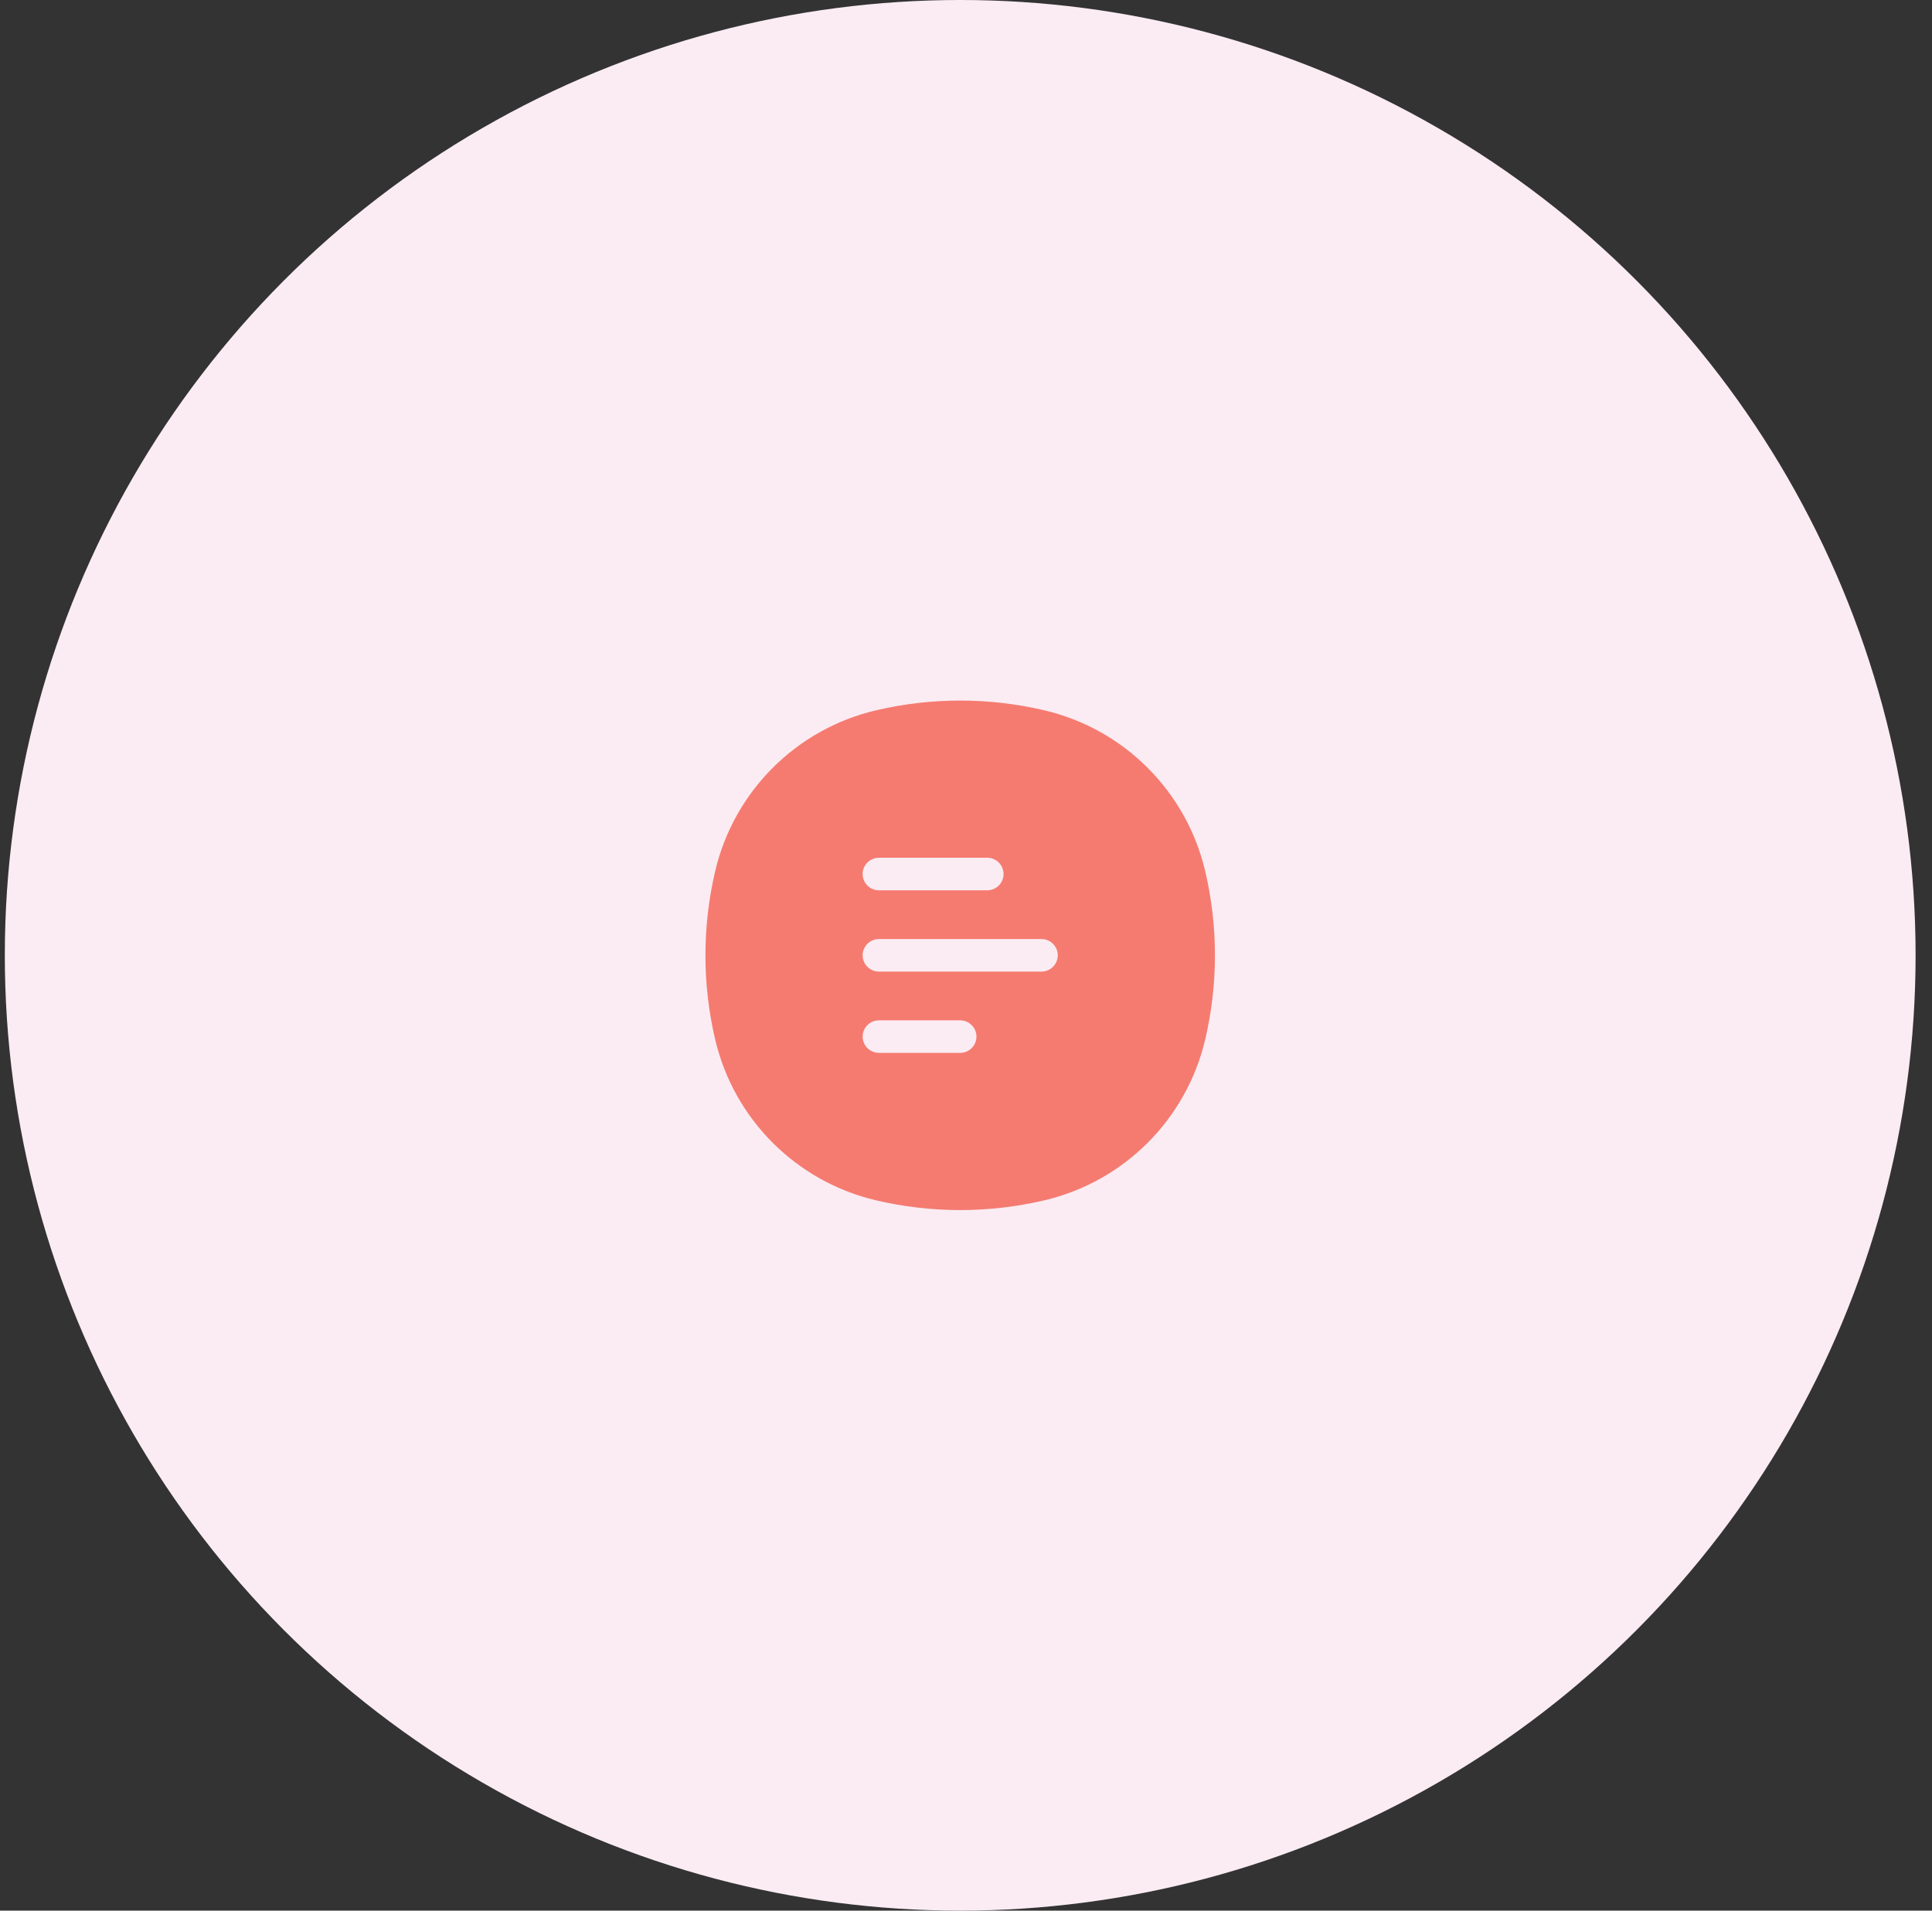
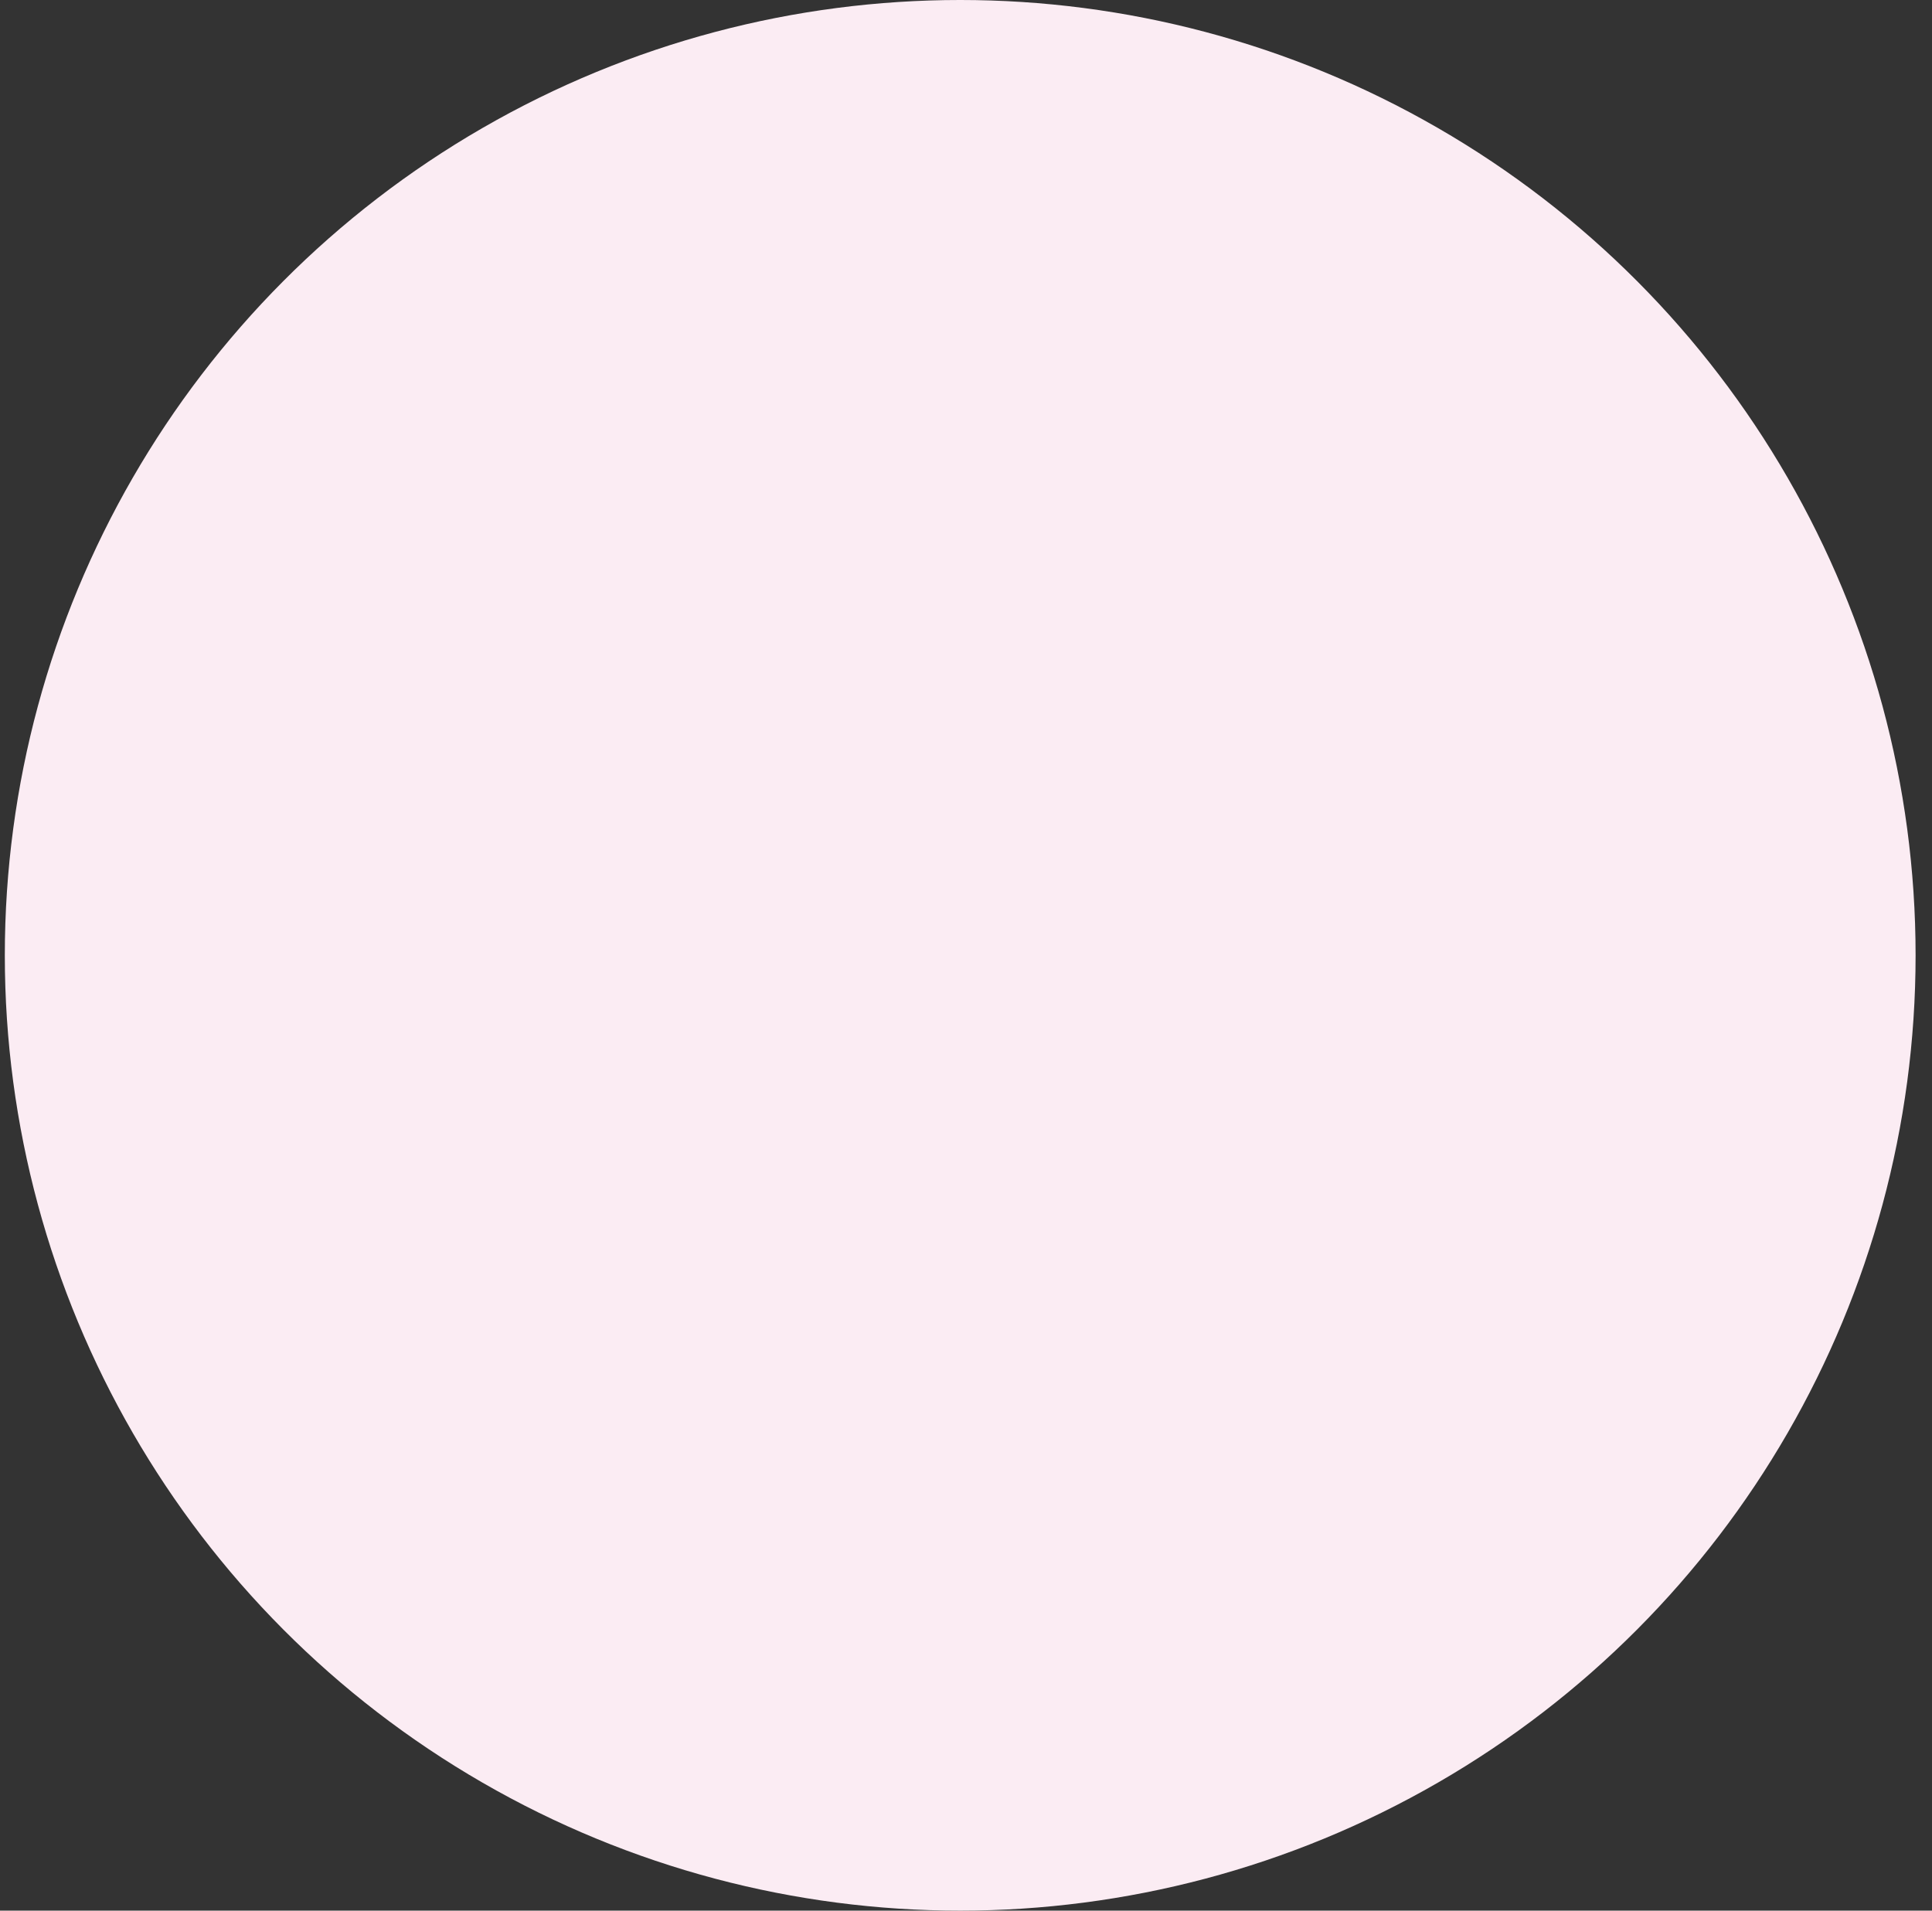
<svg xmlns="http://www.w3.org/2000/svg" width="91" height="90" viewBox="0 0 91 90" fill="none">
  <rect x="0" y="0" width="91" height="90" fill="#333333" stroke="none" />
  <circle cx="45.227" cy="45" r="45" fill="#FBECF3" />
-   <path fill-rule="evenodd" clip-rule="evenodd" d="M49.187 33.458C46.582 32.847 43.871 32.847 41.266 33.458C37.504 34.341 34.567 37.278 33.685 41.04C33.074 43.645 33.074 46.355 33.685 48.96C34.567 52.722 37.505 55.659 41.266 56.542C43.871 57.153 46.582 57.153 49.187 56.542C52.949 55.659 55.886 52.722 56.768 48.96C57.379 46.355 57.379 43.645 56.768 41.04C55.886 37.278 52.949 34.341 49.187 33.458ZM40.632 41.171C40.632 40.748 40.974 40.405 41.397 40.405H46.503C46.926 40.405 47.269 40.748 47.269 41.171C47.269 41.594 46.926 41.937 46.503 41.937H41.397C40.974 41.937 40.632 41.594 40.632 41.171ZM40.632 45C40.632 44.577 40.974 44.234 41.397 44.234H49.056C49.479 44.234 49.822 44.577 49.822 45C49.822 45.423 49.479 45.766 49.056 45.766H41.397C40.974 45.766 40.632 45.423 40.632 45ZM40.632 48.829C40.632 48.406 40.974 48.063 41.397 48.063H45.227C45.65 48.063 45.992 48.406 45.992 48.829C45.992 49.252 45.65 49.595 45.227 49.595H41.397C40.974 49.595 40.632 49.252 40.632 48.829Z" fill="#F57B70" />
</svg>